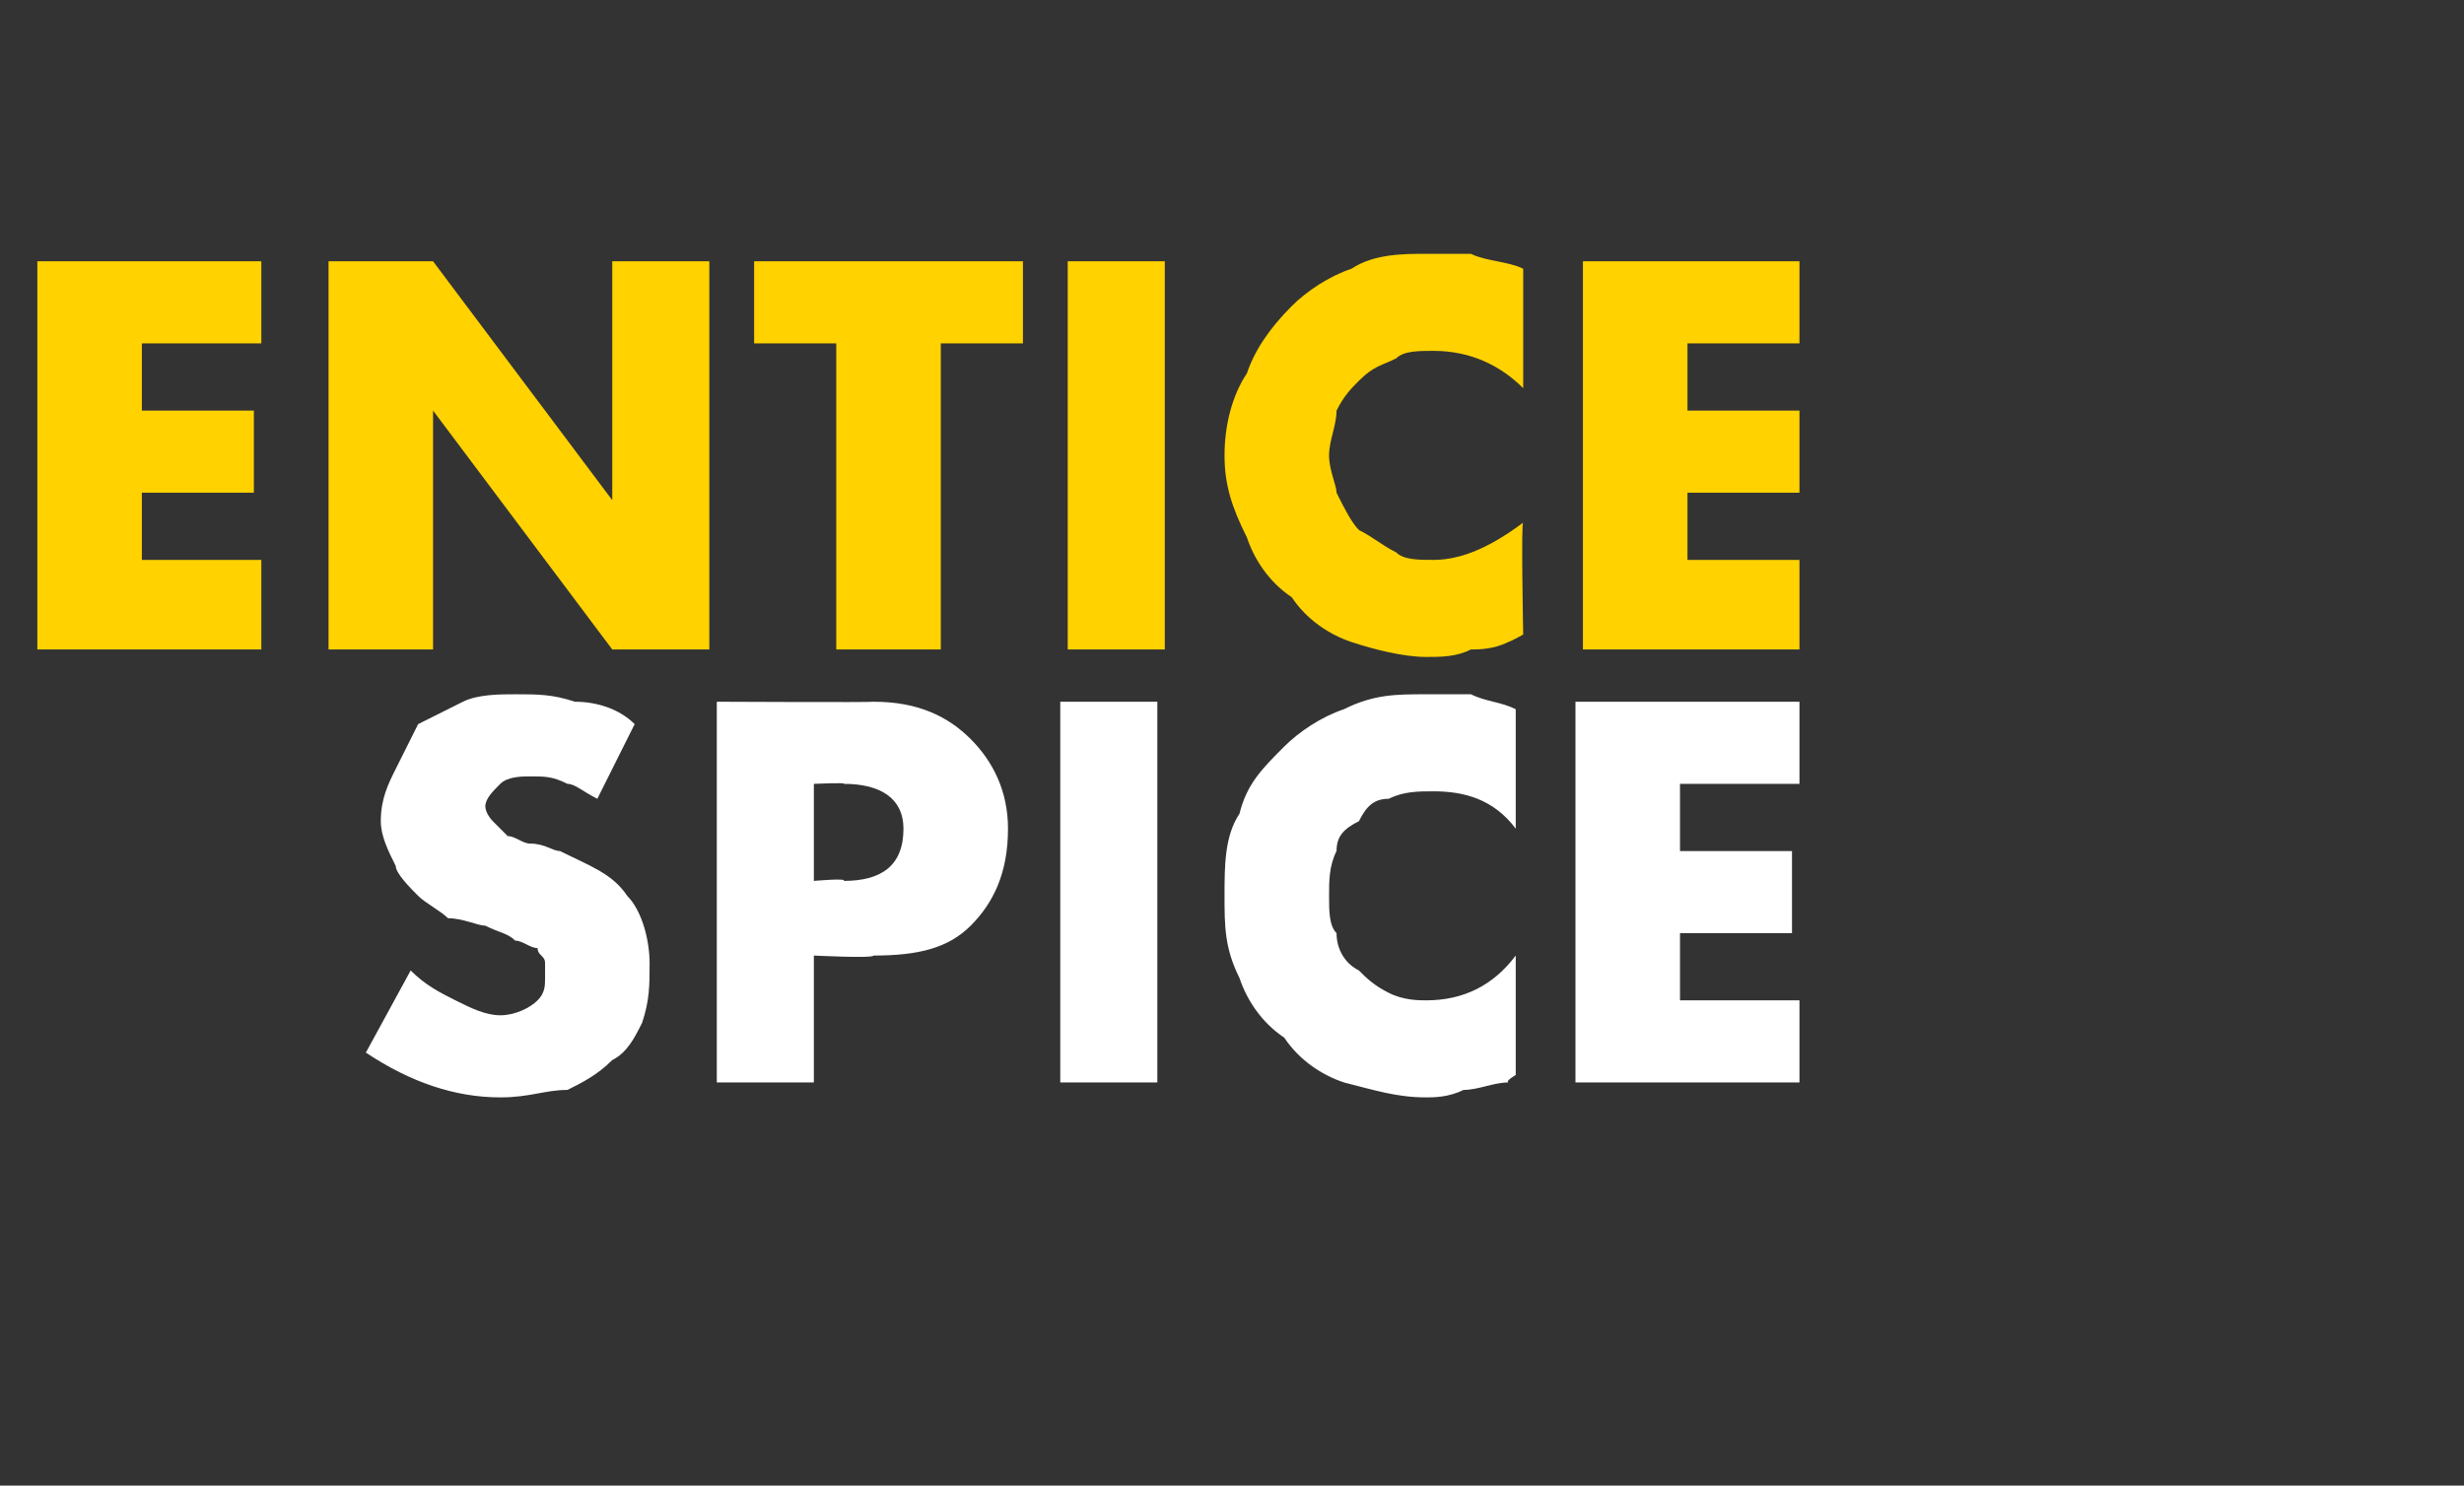
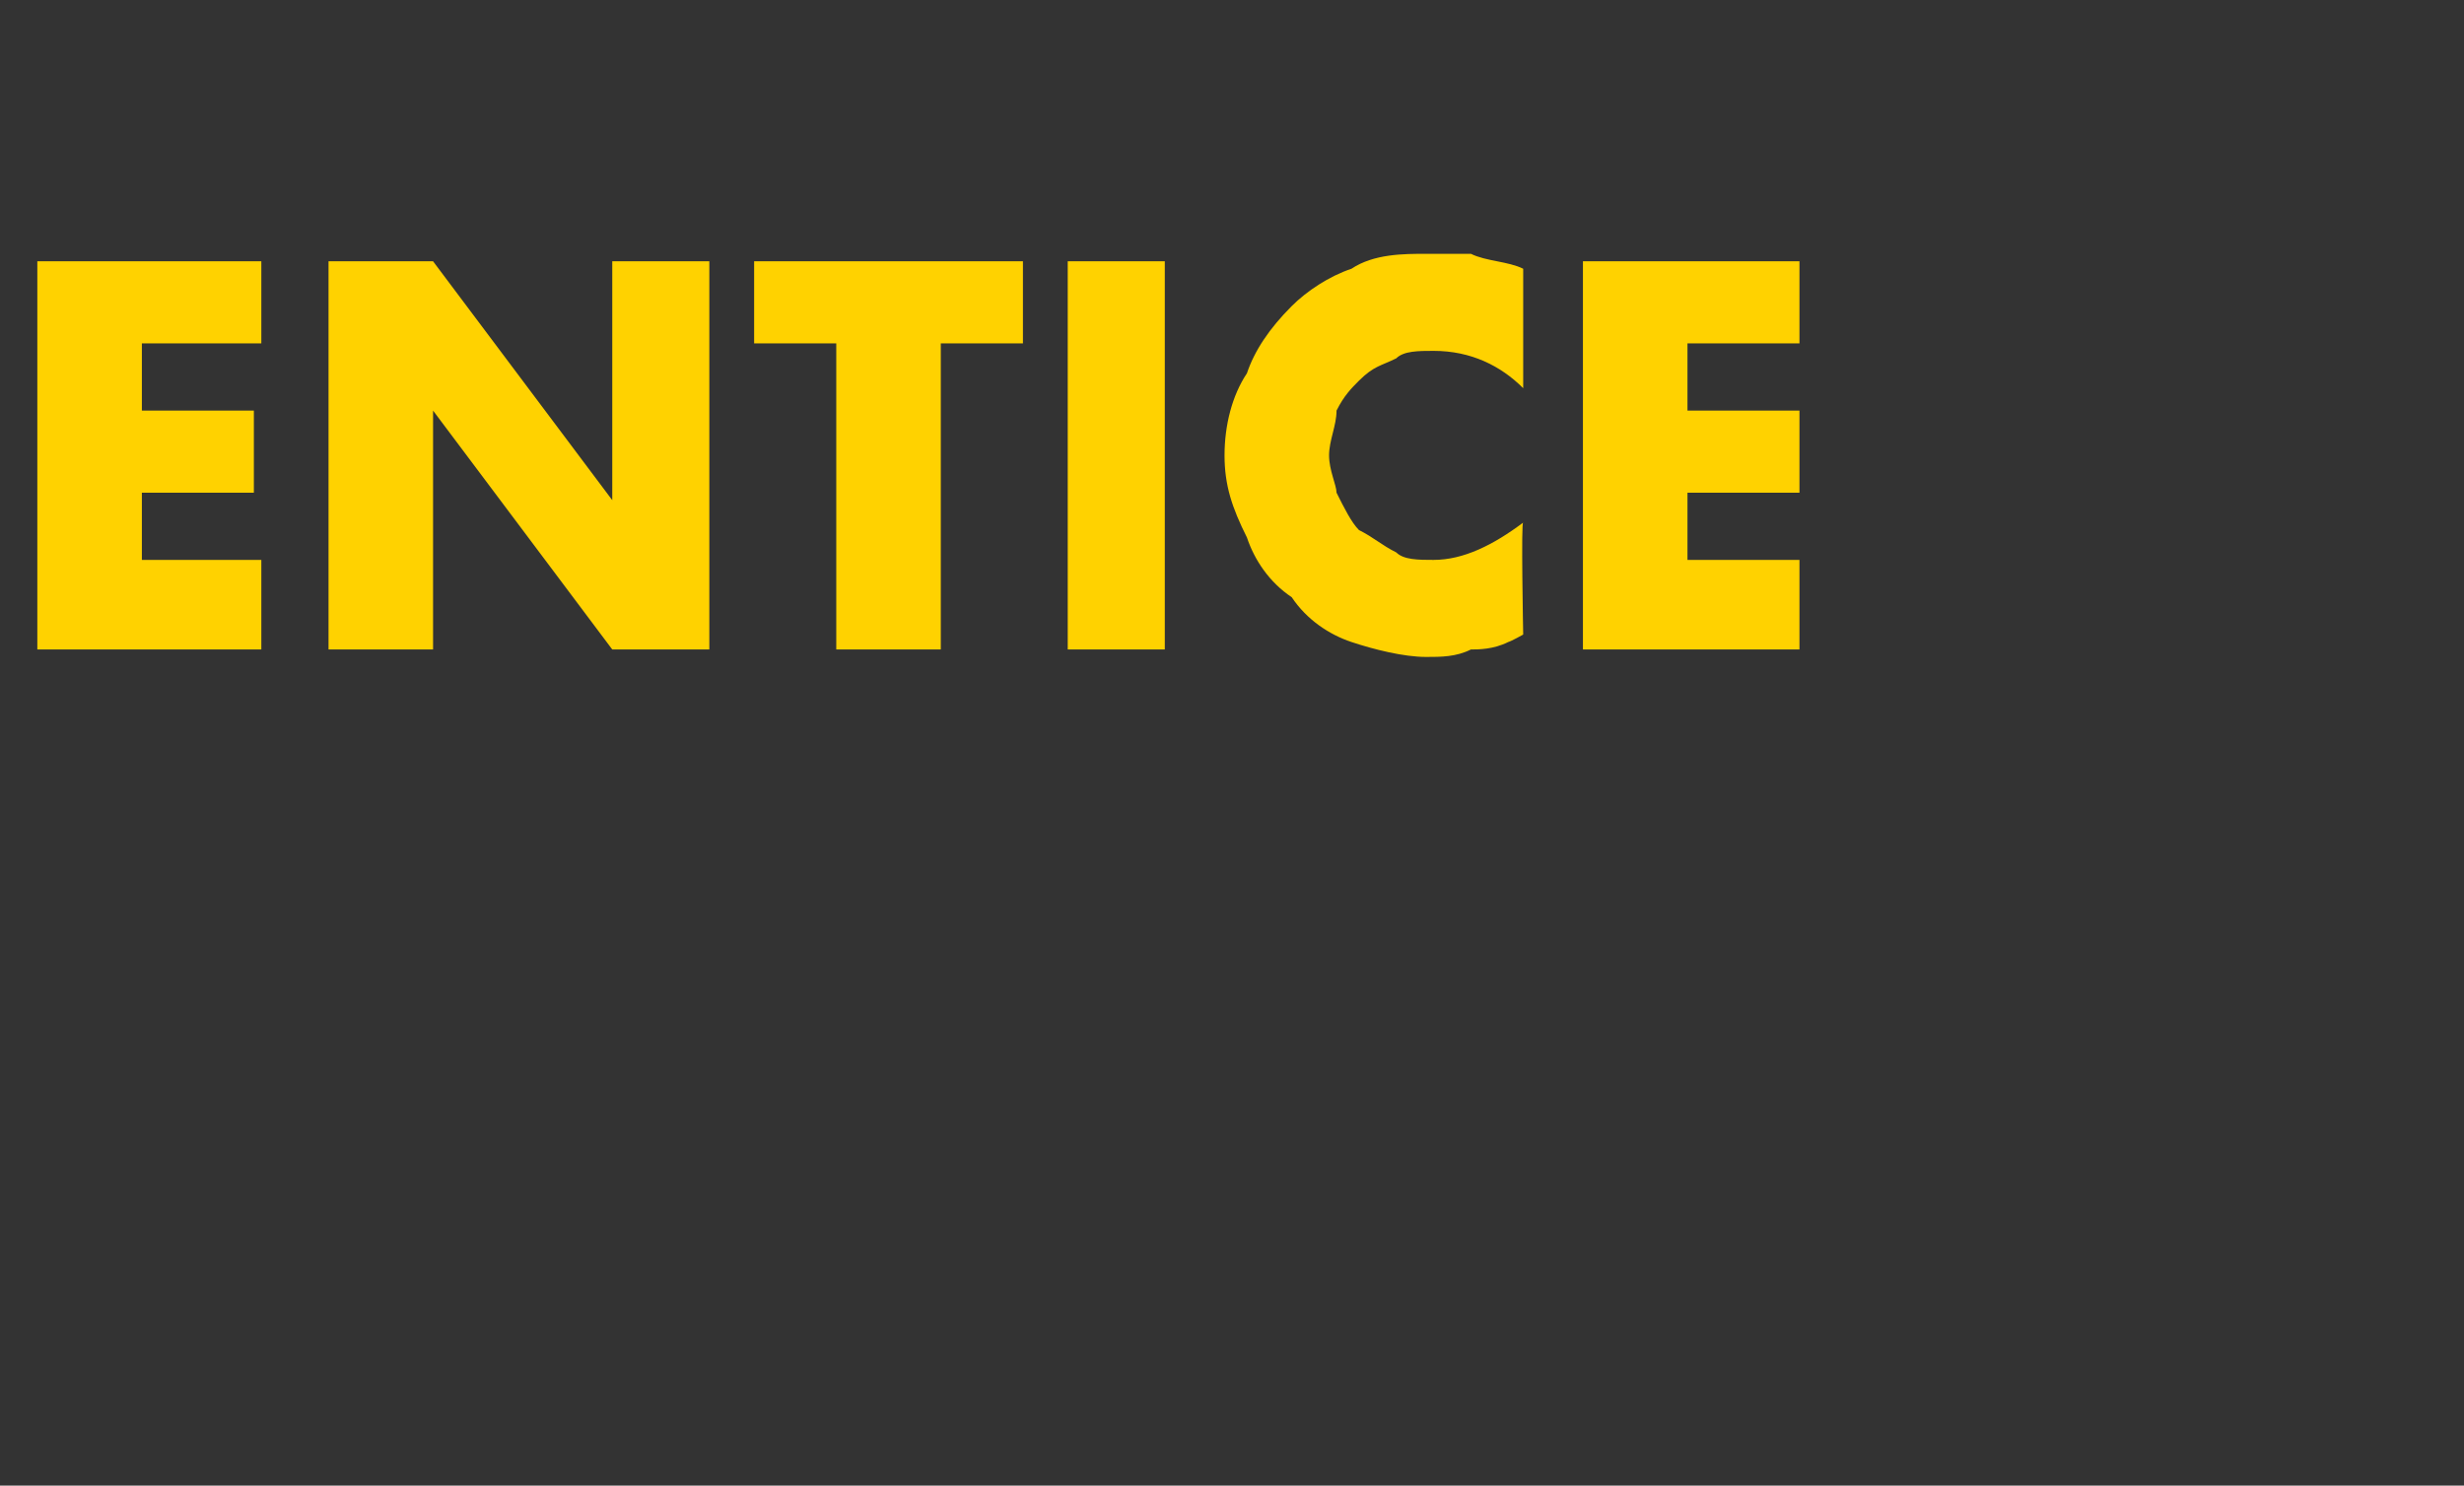
<svg xmlns="http://www.w3.org/2000/svg" version="1.1" width="33px" height="19.9px" viewBox="0 -3 33 19.9" style="top:-3px">
  <rect x="0" y="-3" width="33" height="19.9" fill="#333333" stroke="none" />
  <desc>entice spice</desc>
  <defs />
  <g id="Polygon140154">
-     <path d="M 8 7.7 C 7.8 7.6 7.7 7.5 7.6 7.5 C 7.4 7.4 7.3 7.4 7.1 7.4 C 7 7.4 6.8 7.4 6.7 7.5 C 6.6 7.6 6.5 7.7 6.5 7.8 C 6.5 7.9 6.6 8 6.6 8 C 6.7 8.1 6.8 8.2 6.8 8.2 C 6.9 8.2 7 8.3 7.1 8.3 C 7.3 8.3 7.4 8.4 7.5 8.4 C 7.9 8.6 8.2 8.7 8.4 9 C 8.6 9.2 8.7 9.6 8.7 9.9 C 8.7 10.2 8.7 10.4 8.6 10.7 C 8.5 10.9 8.4 11.1 8.2 11.2 C 8 11.4 7.8 11.5 7.6 11.6 C 7.3 11.6 7.1 11.7 6.7 11.7 C 6.1 11.7 5.5 11.5 4.9 11.1 C 4.9 11.1 5.5 10 5.5 10 C 5.7 10.2 5.9 10.3 6.1 10.4 C 6.3 10.5 6.5 10.6 6.7 10.6 C 6.9 10.6 7.1 10.5 7.2 10.4 C 7.3 10.3 7.3 10.2 7.3 10.1 C 7.3 10 7.3 9.9 7.3 9.9 C 7.3 9.8 7.2 9.8 7.2 9.7 C 7.1 9.7 7 9.6 6.9 9.6 C 6.8 9.5 6.7 9.5 6.5 9.4 C 6.4 9.4 6.2 9.3 6 9.3 C 5.9 9.2 5.7 9.1 5.6 9 C 5.5 8.9 5.3 8.7 5.3 8.6 C 5.2 8.4 5.1 8.2 5.1 8 C 5.1 7.7 5.2 7.5 5.3 7.3 C 5.4 7.1 5.5 6.9 5.6 6.7 C 5.8 6.6 6 6.5 6.2 6.4 C 6.4 6.3 6.7 6.3 6.9 6.3 C 7.2 6.3 7.4 6.3 7.7 6.4 C 8 6.4 8.3 6.5 8.5 6.7 C 8.5 6.7 8 7.7 8 7.7 Z M 10.9 8.8 C 10.9 8.8 11.35 8.76 11.3 8.8 C 11.8 8.8 12.1 8.6 12.1 8.1 C 12.1 7.7 11.8 7.5 11.3 7.5 C 11.35 7.48 10.9 7.5 10.9 7.5 L 10.9 8.8 Z M 10.9 11.5 L 9.6 11.5 L 9.6 6.4 C 9.6 6.4 11.69 6.41 11.7 6.4 C 12.3 6.4 12.7 6.6 13 6.9 C 13.3 7.2 13.5 7.6 13.5 8.1 C 13.5 8.7 13.3 9.1 13 9.4 C 12.7 9.7 12.3 9.8 11.7 9.8 C 11.69 9.84 10.9 9.8 10.9 9.8 L 10.9 11.5 Z M 15.5 6.4 L 15.5 11.5 L 14.2 11.5 L 14.2 6.4 L 15.5 6.4 Z M 20.3 8.1 C 20 7.7 19.6 7.6 19.2 7.6 C 19 7.6 18.8 7.6 18.6 7.7 C 18.4 7.7 18.3 7.8 18.2 8 C 18 8.1 17.9 8.2 17.9 8.4 C 17.8 8.6 17.8 8.8 17.8 9 C 17.8 9.2 17.8 9.4 17.9 9.5 C 17.9 9.7 18 9.9 18.2 10 C 18.3 10.1 18.4 10.2 18.6 10.3 C 18.8 10.4 19 10.4 19.1 10.4 C 19.6 10.4 20 10.2 20.3 9.8 C 20.3 9.85 20.3 11.4 20.3 11.4 C 20.3 11.4 20.16 11.48 20.2 11.5 C 20 11.5 19.8 11.6 19.6 11.6 C 19.4 11.7 19.2 11.7 19.1 11.7 C 18.7 11.7 18.4 11.6 18 11.5 C 17.7 11.4 17.4 11.2 17.2 10.9 C 16.9 10.7 16.7 10.4 16.6 10.1 C 16.4 9.7 16.4 9.4 16.4 9 C 16.4 8.6 16.4 8.2 16.6 7.9 C 16.7 7.5 16.9 7.3 17.2 7 C 17.4 6.8 17.7 6.6 18 6.5 C 18.4 6.3 18.7 6.3 19.1 6.3 C 19.3 6.3 19.5 6.3 19.7 6.3 C 19.9 6.4 20.1 6.4 20.3 6.5 C 20.3 6.5 20.3 8.1 20.3 8.1 Z M 24.1 7.5 L 22.5 7.5 L 22.5 8.4 L 24 8.4 L 24 9.5 L 22.5 9.5 L 22.5 10.4 L 24.1 10.4 L 24.1 11.5 L 21.1 11.5 L 21.1 6.4 L 24.1 6.4 L 24.1 7.5 Z " stroke="none" fill="#fff" />
-   </g>
+     </g>
  <g id="Polygon140153">
    <path d="M 3.5 1.6 L 1.9 1.6 L 1.9 2.5 L 3.4 2.5 L 3.4 3.6 L 1.9 3.6 L 1.9 4.5 L 3.5 4.5 L 3.5 5.7 L 0.5 5.7 L 0.5 0.5 L 3.5 0.5 L 3.5 1.6 Z M 4.4 5.7 L 4.4 0.5 L 5.8 0.5 L 8.2 3.7 L 8.2 0.5 L 9.5 0.5 L 9.5 5.7 L 8.2 5.7 L 5.8 2.5 L 5.8 5.7 L 4.4 5.7 Z M 12.6 1.6 L 12.6 5.7 L 11.2 5.7 L 11.2 1.6 L 10.1 1.6 L 10.1 0.5 L 13.7 0.5 L 13.7 1.6 L 12.6 1.6 Z M 15.6 0.5 L 15.6 5.7 L 14.3 5.7 L 14.3 0.5 L 15.6 0.5 Z M 20.4 2.2 C 20.1 1.9 19.7 1.7 19.2 1.7 C 19 1.7 18.8 1.7 18.7 1.8 C 18.5 1.9 18.4 1.9 18.2 2.1 C 18.1 2.2 18 2.3 17.9 2.5 C 17.9 2.7 17.8 2.9 17.8 3.1 C 17.8 3.3 17.9 3.5 17.9 3.6 C 18 3.8 18.1 4 18.2 4.1 C 18.4 4.2 18.5 4.3 18.7 4.4 C 18.8 4.5 19 4.5 19.2 4.5 C 19.6 4.5 20 4.3 20.4 4 C 20.37 3.96 20.4 5.5 20.4 5.5 C 20.4 5.5 20.24 5.59 20.2 5.6 C 20 5.7 19.8 5.7 19.7 5.7 C 19.5 5.8 19.3 5.8 19.1 5.8 C 18.8 5.8 18.4 5.7 18.1 5.6 C 17.8 5.5 17.5 5.3 17.3 5 C 17 4.8 16.8 4.5 16.7 4.2 C 16.5 3.8 16.4 3.5 16.4 3.1 C 16.4 2.7 16.5 2.3 16.7 2 C 16.8 1.7 17 1.4 17.3 1.1 C 17.5 0.9 17.8 0.7 18.1 0.6 C 18.4 0.4 18.8 0.4 19.1 0.4 C 19.4 0.4 19.6 0.4 19.7 0.4 C 19.9 0.5 20.2 0.5 20.4 0.6 C 20.4 0.6 20.4 2.2 20.4 2.2 Z M 24.1 1.6 L 22.6 1.6 L 22.6 2.5 L 24.1 2.5 L 24.1 3.6 L 22.6 3.6 L 22.6 4.5 L 24.1 4.5 L 24.1 5.7 L 21.2 5.7 L 21.2 0.5 L 24.1 0.5 L 24.1 1.6 Z " stroke="none" fill="#ffd200" />
  </g>
</svg>